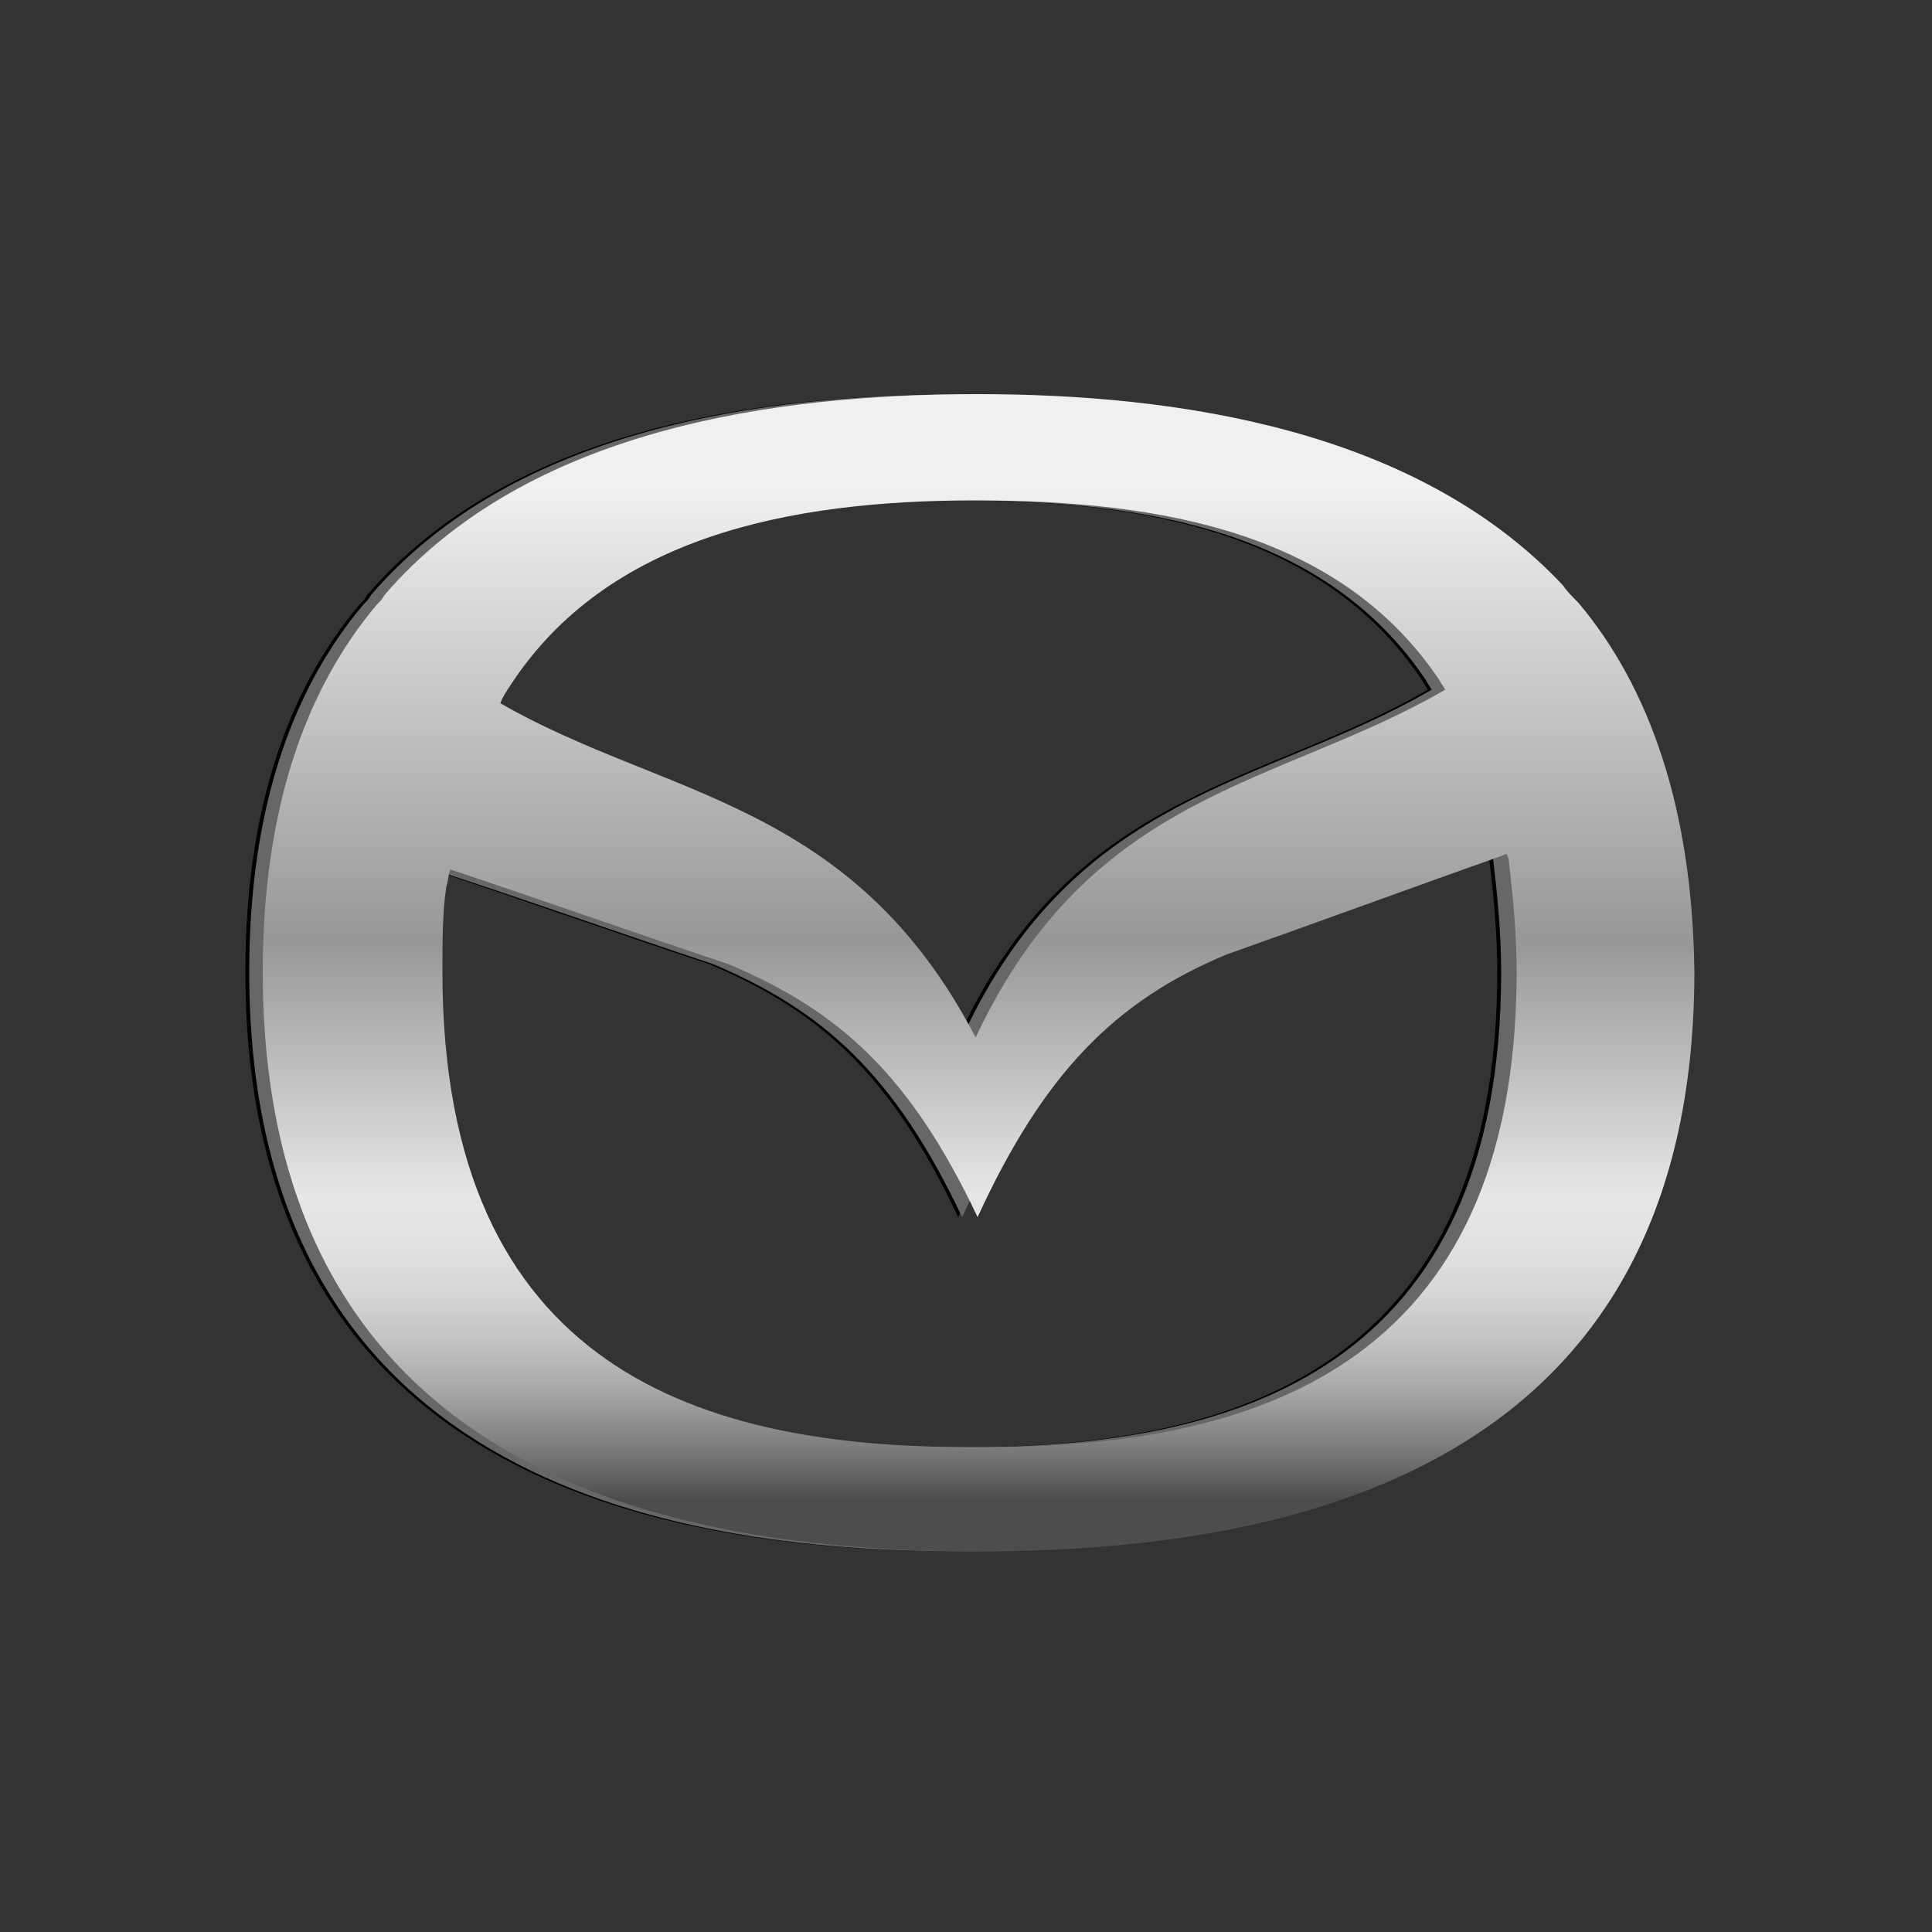
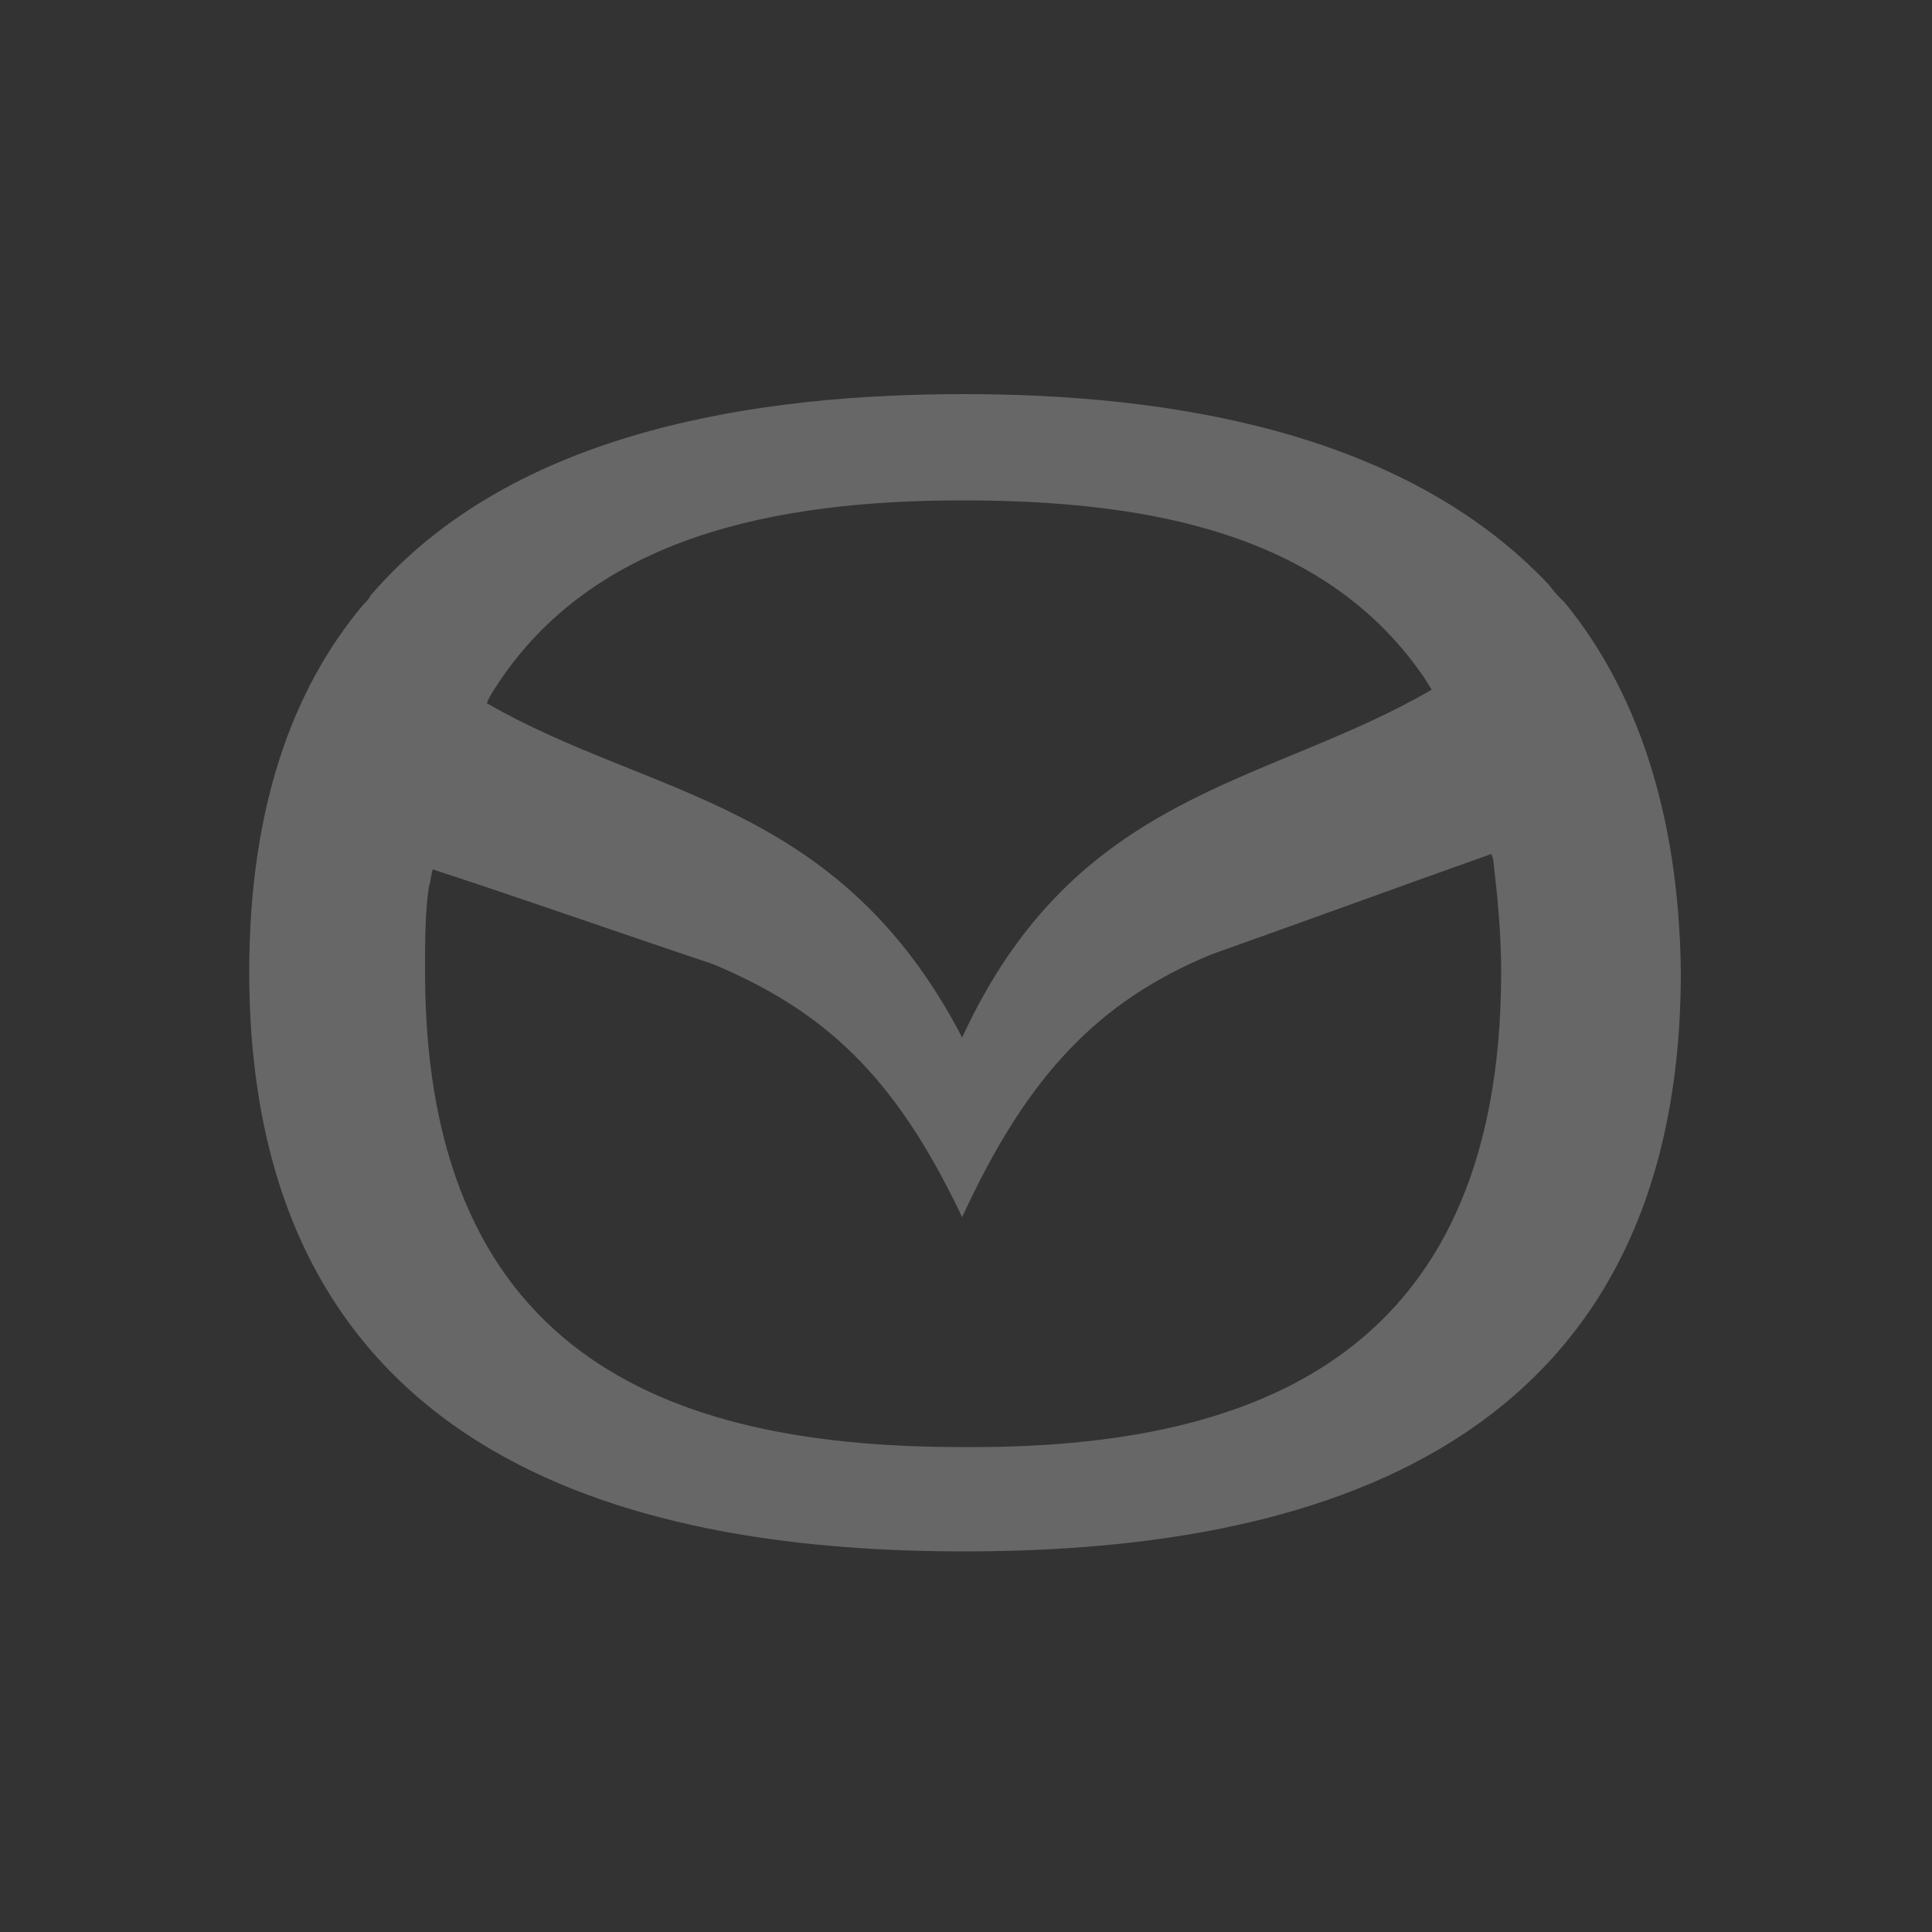
<svg xmlns="http://www.w3.org/2000/svg" version="1.1" id="Слой_1" x="0px" y="0px" viewBox="0 0 100 100" style="enable-background:new 0 0 100 100;" xml:space="preserve">
  <rect x="0" y="0" width="100" height="100" fill="#333333" stroke="none" />
  <style type="text/css">
	.st0{fill-rule:evenodd;clip-rule:evenodd;}
	.st1{fill-rule:evenodd;clip-rule:evenodd;fill:#676767;}
	.st2{fill-rule:evenodd;clip-rule:evenodd;fill:url(#SVGID_1_);}
</style>
  <g>
-     <path class="st0" d="M36.7,49.9c5.7,2.4,9.4,5.7,12.9,13.1c3.4-7.4,7.1-11.2,12.9-13.6c4.8-1.7,9.7-3.5,14.5-5.2   c0,0.1,0.1,0.2,0.1,0.4c0.2,1.7,0.4,3.7,0.4,5.7c0,20.5-13.6,24.7-27.9,24.6c-14.3,0.1-27.7-4-27.7-24.6c0-1.5,0-3.1,0.2-4.4   c0.1-0.3,0.1-0.6,0.2-0.9C27.1,46.6,31.9,48.3,36.7,49.9L36.7,49.9z M73.9,35.7c-0.1-0.2-0.2-0.3-0.3-0.5c-5.1-7.6-14.3-9.3-24-9.3   s-19.1,1.9-24.1,9.6c-0.2,0.3-0.4,0.6-0.5,0.9c8.5,4.9,18.2,5,24.6,17.3C55.5,40.9,65.3,40.7,73.9,35.7L73.9,35.7z M80.8,31.2   c-0.3-0.3-0.6-0.6-0.8-0.9c-7.6-8.1-20-9.9-30.3-9.9c-10.5,0-23.3,1.8-30.7,10.4c-0.1,0.2-0.2,0.3-0.4,0.5   c-3.7,4.4-5.9,10.6-5.9,19c0,25.9,21,30,37,30c16.1,0,37.1-4.1,37.1-30C86.7,41.9,84.4,35.6,80.8,31.2L80.8,31.2z" />
    <path class="st1" d="M36.9,49.9c5.7,2.4,9.4,5.7,12.9,13.1c3.4-7.4,7.1-11.2,12.9-13.6c4.8-1.7,9.7-3.5,14.5-5.2   c0,0.1,0.1,0.2,0.1,0.4c0.2,1.7,0.4,3.7,0.4,5.7c0,20.5-13.6,24.7-27.9,24.6C35.5,74.9,22,70.8,22,50.3c0-1.5,0-3.1,0.2-4.4   c0.1-0.3,0.1-0.6,0.2-0.9C27.3,46.6,32.1,48.3,36.9,49.9L36.9,49.9z M74.1,35.7c-0.1-0.2-0.2-0.3-0.3-0.5c-5.1-7.6-14.3-9.3-24-9.3   s-19.1,1.9-24.1,9.6c-0.2,0.3-0.4,0.6-0.5,0.9c8.5,4.9,18.2,5,24.6,17.3C55.7,40.9,65.5,40.7,74.1,35.7L74.1,35.7z M81,31.2   c-0.3-0.3-0.6-0.6-0.8-0.9c-7.6-8.1-20-9.9-30.3-9.9c-10.5,0-23.3,1.8-30.7,10.4c-0.1,0.2-0.2,0.3-0.4,0.5   c-3.7,4.4-5.9,10.6-5.9,19c0,25.9,21,30,37,30c16.1,0,37.1-4.1,37.1-30C86.9,41.9,84.6,35.6,81,31.2L81,31.2z" />
    <linearGradient id="SVGID_1_" gradientUnits="userSpaceOnUse" x1="50.602" y1="80.243" x2="50.602" y2="20.377">
      <stop offset="4.396453e-02" style="stop-color:#4E4D4D" />
      <stop offset="5.129488e-02" style="stop-color:#565555" />
      <stop offset="9.380358e-02" style="stop-color:#828181" />
      <stop offset="0.137" style="stop-color:#A6A6A6" />
      <stop offset="0.18" style="stop-color:#C2C2C2" />
      <stop offset="0.223" style="stop-color:#D6D6D6" />
      <stop offset="0.265" style="stop-color:#E2E2E2" />
      <stop offset="0.308" style="stop-color:#E6E6E6" />
      <stop offset="0.527" style="stop-color:#979797" />
      <stop offset="0.919" style="stop-color:#F0F0F0" />
    </linearGradient>
-     <path class="st2" d="M37.7,49.9c5.7,2.4,9.4,5.7,12.9,13.1c3.4-7.4,7.1-11.2,12.9-13.6c4.8-1.7,9.7-3.5,14.5-5.2   c0,0.1,0.1,0.2,0.1,0.4c0.2,1.7,0.4,3.7,0.4,5.7c0,20.5-13.6,24.7-27.9,24.6c-14.3,0.1-27.7-4-27.7-24.6c0-1.5,0-3.1,0.2-4.4   c0.1-0.3,0.1-0.6,0.2-0.9C28.1,46.6,32.9,48.3,37.7,49.9L37.7,49.9z M74.8,35.7c-0.1-0.2-0.2-0.3-0.3-0.5c-5.1-7.6-14.3-9.3-24-9.3   s-19.1,1.9-24.1,9.6c-0.2,0.3-0.4,0.6-0.5,0.9c8.5,4.9,18.2,5,24.6,17.3C56.5,40.9,66.2,40.7,74.8,35.7L74.8,35.7z M81.7,31.2   c-0.3-0.3-0.6-0.6-0.8-0.9c-7.6-8.1-20-9.9-30.3-9.9c-10.5,0-23.3,1.8-30.7,10.4c-0.1,0.2-0.2,0.3-0.4,0.5   c-3.7,4.4-5.9,10.6-5.9,19c0,25.9,21,30,37,30c16.1,0,37.1-4.1,37.1-30C87.6,41.9,85.4,35.6,81.7,31.2L81.7,31.2z" />
  </g>
</svg>